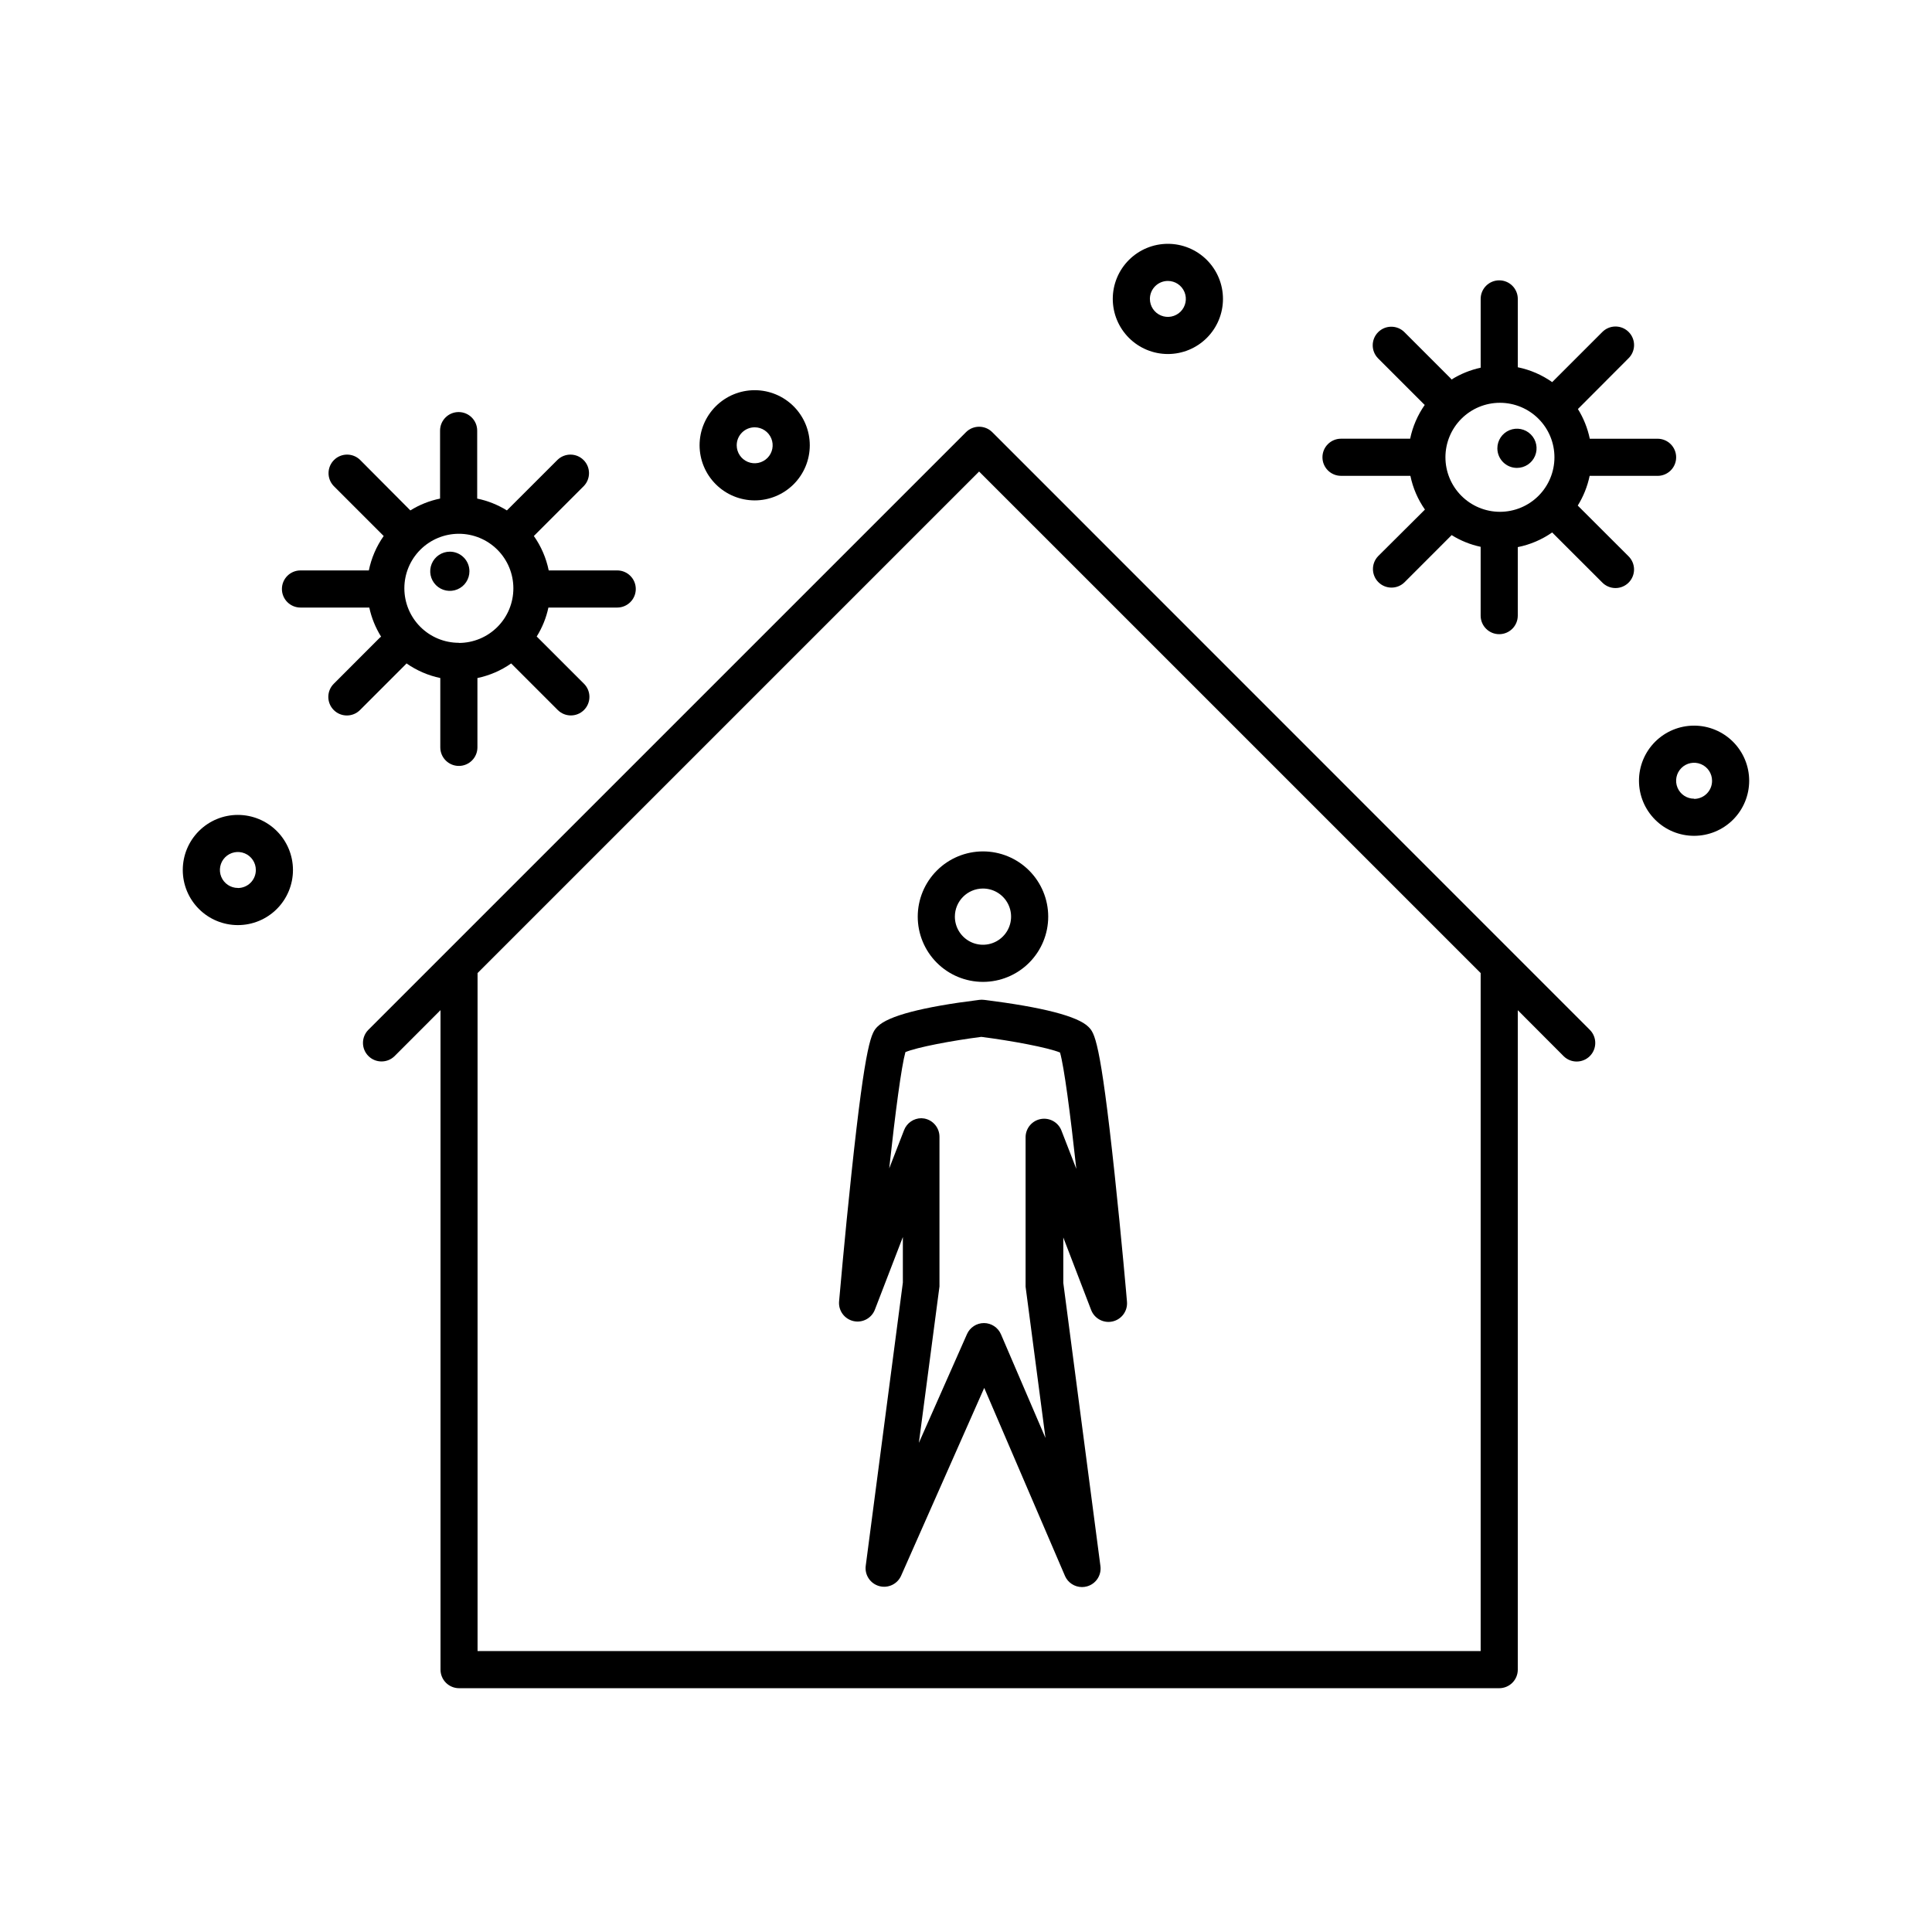
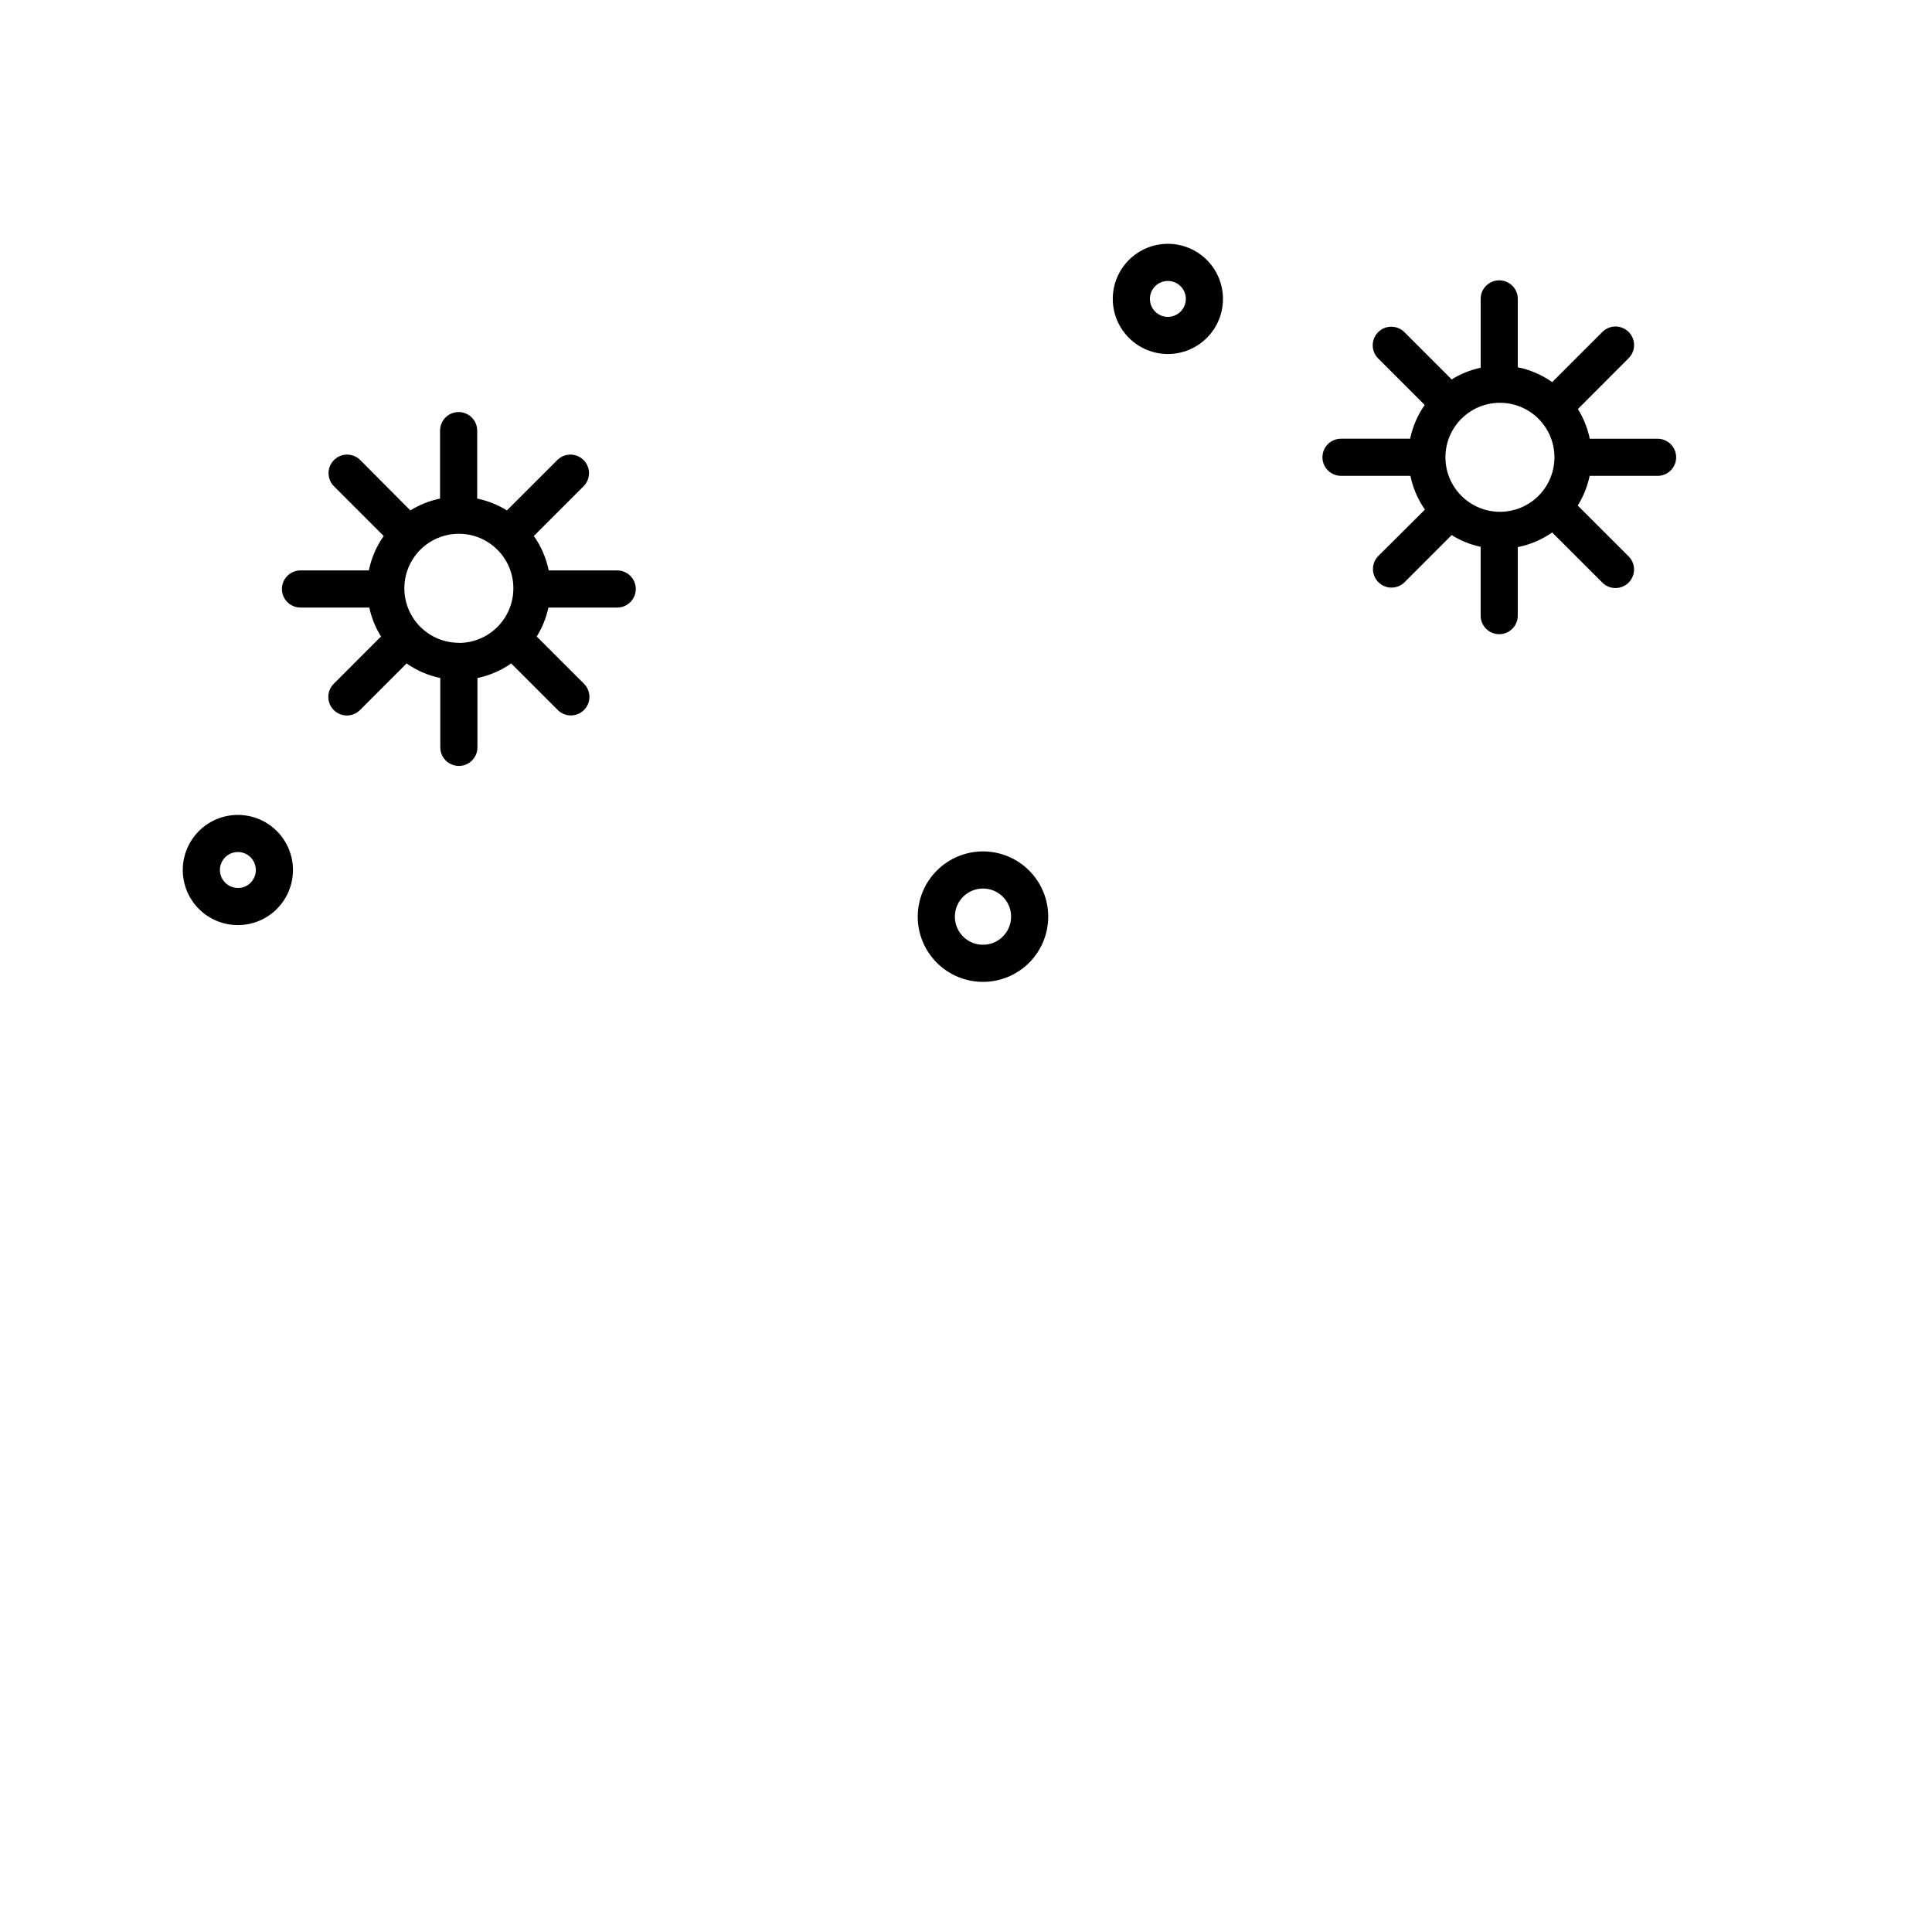
<svg xmlns="http://www.w3.org/2000/svg" fill="#000000" width="800px" height="800px" version="1.1" viewBox="144 144 512 512">
  <g>
-     <path d="m406.96 258.53c-1.922-1.918-5.039-1.918-6.957 0l-158.43 158.43c-1.863 1.93-1.84 5 0.059 6.898 1.898 1.895 4.969 1.922 6.898 0.059l12.211-12.223v174.78c0 1.305 0.52 2.555 1.441 3.477 0.922 0.922 2.176 1.441 3.481 1.441h275.65c1.305 0 2.555-0.52 3.477-1.441 0.922-0.922 1.441-2.172 1.441-3.477v-174.76l12.191 12.223c1.93 1.863 5 1.836 6.898-0.059 1.898-1.898 1.926-4.969 0.059-6.898zm129.43 323.02h-265.83v-179.68l132.91-132.91 132.92 132.91z" />
-     <path d="m403.49 408.98c-15.047 1.871-24.098 4.242-26.902 7.047-1.605 1.605-3.129 3.121-6.945 38.996-1.812 16.926-3.258 33.691-3.277 33.859v-0.004c-0.211 2.445 1.406 4.668 3.797 5.219 2.391 0.551 4.82-0.746 5.695-3.035l7.41-19.234v12.074l-9.84 75.051v-0.004c-0.316 2.426 1.199 4.715 3.551 5.375 2.356 0.66 4.836-0.512 5.828-2.746l22.023-49.77 21.402 49.828h-0.004c0.785 1.797 2.559 2.953 4.519 2.953 0.441 0 0.883-0.062 1.309-0.18 2.367-0.648 3.891-2.945 3.57-5.383l-9.84-75.051v-12.031l7.379 19.219c0.879 2.289 3.309 3.582 5.699 3.031 2.387-0.551 4.008-2.773 3.797-5.219 0-0.168-1.465-16.934-3.277-33.859-3.828-35.867-5.344-37.391-6.945-38.996-2.812-2.805-12.102-5.207-27.629-7.144l-0.004 0.004c-0.438-0.059-0.879-0.059-1.316 0zm25.75 44.793-3.938-10.137h0.004c-0.848-2.219-3.16-3.512-5.492-3.082-2.332 0.434-4.027 2.469-4.023 4.844v38.945c-0.016 0.211-0.016 0.426 0 0.641l5.273 40.098-11.809-27.504c-0.781-1.789-2.543-2.945-4.496-2.953-1.957 0.004-3.727 1.16-4.508 2.953l-12.742 28.801 5.461-41.445c0.016-0.211 0.016-0.426 0-0.641v-39.035c0-2.371-1.691-4.41-4.023-4.84-0.25-0.043-0.504-0.07-0.758-0.078-2.039 0-3.867 1.254-4.598 3.156l-3.938 10.137c1.633-14.957 3.227-27 4.289-30.809 3.059-1.289 12.289-3.039 20.121-4.043 8.137 1.043 17.711 2.844 20.859 4.152 1.09 3.867 2.684 15.898 4.316 30.836z" />
    <path d="m387.21 386.92c0 4.586 1.82 8.98 5.062 12.223 3.242 3.242 7.641 5.066 12.227 5.066 4.586 0 8.98-1.824 12.223-5.066 3.242-3.242 5.066-7.637 5.066-12.223s-1.824-8.984-5.066-12.227c-3.242-3.242-7.637-5.062-12.223-5.062-4.586 0.004-8.98 1.828-12.219 5.07-3.242 3.238-5.066 7.633-5.07 12.219zm17.289-7.449c3.012 0 5.727 1.812 6.883 4.598 1.152 2.785 0.516 5.988-1.617 8.117-2.129 2.133-5.332 2.769-8.117 1.617-2.781-1.156-4.598-3.871-4.598-6.883 0.004-4.098 3.312-7.422 7.41-7.449z" />
    <path d="m562.12 277.98c1.504-2.418 2.57-5.082 3.152-7.871h18.008-0.004c2.719 0 4.922-2.203 4.922-4.918 0-2.719-2.203-4.922-4.922-4.922h-17.965c-0.582-2.789-1.648-5.453-3.148-7.871l13.379-13.414c0.949-0.914 1.492-2.176 1.504-3.496 0.012-1.316-0.508-2.586-1.441-3.519-0.934-0.934-2.203-1.453-3.523-1.441-1.316 0.012-2.578 0.551-3.496 1.5l-13.242 13.238c-2.734-1.93-5.836-3.269-9.113-3.938v-18.117c0-2.715-2.203-4.918-4.918-4.918-2.719 0-4.922 2.203-4.922 4.918v18.234c-2.734 0.59-5.344 1.648-7.715 3.129-0.098-0.117-0.176-0.234-0.285-0.344l-12.203-12.203h0.004c-1.922-1.922-5.039-1.926-6.965-0.004-1.922 1.922-1.926 5.039-0.004 6.961l12.203 12.203c0.047 0.043 0.094 0.082 0.145 0.117-1.883 2.691-3.199 5.738-3.867 8.957h-18.32c-2.719 0-4.922 2.203-4.922 4.918 0 2.719 2.203 4.922 4.922 4.922h18.383c0.66 3.211 1.973 6.258 3.856 8.941l-12.398 12.34c-1.863 1.934-1.836 5 0.059 6.898 1.898 1.898 4.969 1.926 6.898 0.059l12.43-12.438 0.078-0.098c2.363 1.477 4.969 2.531 7.695 3.109v18.234c0 2.719 2.203 4.918 4.918 4.918 2.719 0 4.922-2.199 4.922-4.918v-18.156c3.273-0.648 6.375-1.973 9.109-3.887l13.246 13.234c0.918 0.949 2.176 1.492 3.496 1.504 1.32 0.012 2.59-0.508 3.523-1.441 0.93-0.934 1.449-2.203 1.438-3.523-0.012-1.316-0.551-2.578-1.5-3.496zm-35.07-12.793 0.004 0.004c0-3.832 1.52-7.508 4.231-10.215 2.711-2.711 6.383-4.234 10.215-4.231 3.832 0 7.508 1.523 10.215 4.234 2.711 2.711 4.231 6.383 4.227 10.215 0 3.832-1.523 7.508-4.234 10.215-2.711 2.707-6.387 4.227-10.219 4.227-3.828-0.008-7.5-1.531-10.203-4.238-2.707-2.707-4.231-6.379-4.231-10.207z" />
-     <path d="m546 268c2.106 0.004 4.004-1.262 4.809-3.203 0.809-1.941 0.363-4.18-1.125-5.664-1.484-1.488-3.723-1.934-5.664-1.125-1.945 0.805-3.207 2.703-3.203 4.809 0.004 2.859 2.324 5.18 5.184 5.184z" />
+     <path d="m546 268z" />
    <path d="m251.73 319.81c2.691 1.883 5.738 3.203 8.953 3.875v18.371c0 2.719 2.203 4.922 4.918 4.922 2.719 0 4.922-2.203 4.922-4.922v-18.371c3.211-0.668 6.258-1.984 8.945-3.867l12.34 12.34c1.922 1.922 5.035 1.922 6.957 0 1.918-1.922 1.918-5.035 0-6.957l-12.438-12.43-0.098-0.078-0.004 0.004c1.477-2.363 2.531-4.965 3.109-7.688h18.234c2.719 0 4.922-2.203 4.922-4.918 0-2.719-2.203-4.922-4.922-4.922h-18.152c-0.668-3.281-2.008-6.387-3.938-9.121l13.234-13.234c1.863-1.93 1.84-5-0.059-6.898-1.898-1.898-4.969-1.922-6.898-0.059l-13.422 13.41c-2.418-1.5-5.082-2.562-7.871-3.137v-18.008c0-2.719-2.203-4.922-4.922-4.922-2.715 0-4.918 2.203-4.918 4.922v18.008c-2.789 0.57-5.457 1.633-7.871 3.137l-13.344-13.41c-1.93-1.863-5-1.84-6.898 0.059-1.898 1.898-1.926 4.969-0.059 6.898l13.234 13.234c-1.926 2.738-3.266 5.844-3.938 9.121h-18.113c-2.719 0-4.922 2.203-4.922 4.922 0 2.715 2.203 4.918 4.922 4.918h18.234c0.59 2.734 1.648 5.344 3.129 7.715-0.121 0.086-0.238 0.176-0.348 0.277l-12.199 12.211c-1.922 1.922-1.922 5.035 0 6.957s5.035 1.922 6.957 0l12.203-12.203h-0.004c0.047-0.047 0.086-0.102 0.121-0.156zm13.875-5.461h-0.004c-3.828 0-7.504-1.523-10.211-4.231-2.711-2.711-4.231-6.383-4.231-10.215s1.52-7.504 4.231-10.215c2.707-2.707 6.383-4.231 10.211-4.231 3.832 0 7.508 1.523 10.215 4.231 2.711 2.711 4.231 6.383 4.231 10.215 0.008 3.836-1.508 7.519-4.219 10.234-2.707 2.719-6.387 4.246-10.227 4.25z" />
-     <path d="m263.22 290.2c-2.106-0.004-4 1.262-4.809 3.203-0.809 1.941-0.363 4.18 1.125 5.668 1.488 1.484 3.723 1.93 5.664 1.121 1.945-0.805 3.207-2.703 3.203-4.805-0.004-2.863-2.324-5.184-5.184-5.188z" />
    <path d="m453.5 237.82c3.871 0 7.586-1.539 10.324-4.277 2.738-2.738 4.277-6.453 4.277-10.328 0-3.871-1.539-7.586-4.277-10.324s-6.453-4.277-10.324-4.277c-3.875 0-7.59 1.539-10.328 4.277s-4.277 6.453-4.277 10.324c0.004 3.875 1.543 7.586 4.281 10.324 2.738 2.738 6.449 4.277 10.324 4.281zm0-19.363v-0.004c1.926 0 3.66 1.16 4.398 2.941 0.738 1.777 0.328 3.828-1.031 5.191-1.363 1.359-3.41 1.77-5.191 1.031-1.777-0.738-2.941-2.473-2.941-4.402 0-2.629 2.133-4.762 4.766-4.762z" />
-     <path d="m344 276.61c3.871 0 7.586-1.539 10.324-4.277s4.277-6.453 4.277-10.328c0-3.871-1.539-7.586-4.277-10.324s-6.453-4.277-10.324-4.277c-3.875 0-7.59 1.539-10.328 4.277s-4.277 6.453-4.277 10.324c0.008 3.875 1.547 7.586 4.285 10.32 2.738 2.738 6.449 4.277 10.32 4.285zm0-19.363v-0.004c1.926 0 3.66 1.16 4.398 2.941 0.738 1.781 0.332 3.828-1.031 5.191-1.363 1.359-3.41 1.77-5.191 1.031-1.777-0.738-2.941-2.473-2.941-4.402 0-2.629 2.133-4.762 4.766-4.762z" />
-     <path d="m592.95 336.3c-3.875 0-7.59 1.539-10.328 4.277s-4.277 6.453-4.277 10.324c0 3.875 1.539 7.586 4.277 10.324 2.738 2.742 6.453 4.277 10.328 4.277 3.871 0 7.586-1.535 10.324-4.277 2.738-2.738 4.277-6.449 4.277-10.324-0.004-3.871-1.543-7.586-4.281-10.324-2.738-2.734-6.449-4.277-10.32-4.277zm0 19.363c-1.93 0-3.664-1.16-4.402-2.938-0.734-1.781-0.328-3.828 1.035-5.191 1.359-1.363 3.41-1.77 5.188-1.031 1.781 0.734 2.941 2.473 2.941 4.398 0.012 1.273-0.484 2.496-1.379 3.398-0.895 0.906-2.113 1.414-3.383 1.414z" />
    <path d="m207.05 359.96c-3.875-0.004-7.59 1.531-10.332 4.269-2.742 2.738-4.281 6.453-4.281 10.328s1.535 7.59 4.277 10.328c2.738 2.742 6.453 4.277 10.328 4.277s7.59-1.539 10.328-4.281c2.738-2.742 4.273-6.457 4.269-10.332-0.004-3.867-1.543-7.574-4.277-10.312-2.738-2.734-6.445-4.273-10.312-4.277zm0 19.355c-1.93 0.004-3.668-1.156-4.41-2.934-0.738-1.781-0.332-3.832 1.027-5.195 1.363-1.363 3.41-1.773 5.191-1.035 1.781 0.734 2.941 2.473 2.941 4.398 0.008 1.266-0.492 2.481-1.383 3.379-0.891 0.898-2.106 1.402-3.367 1.406z" />
  </g>
</svg>